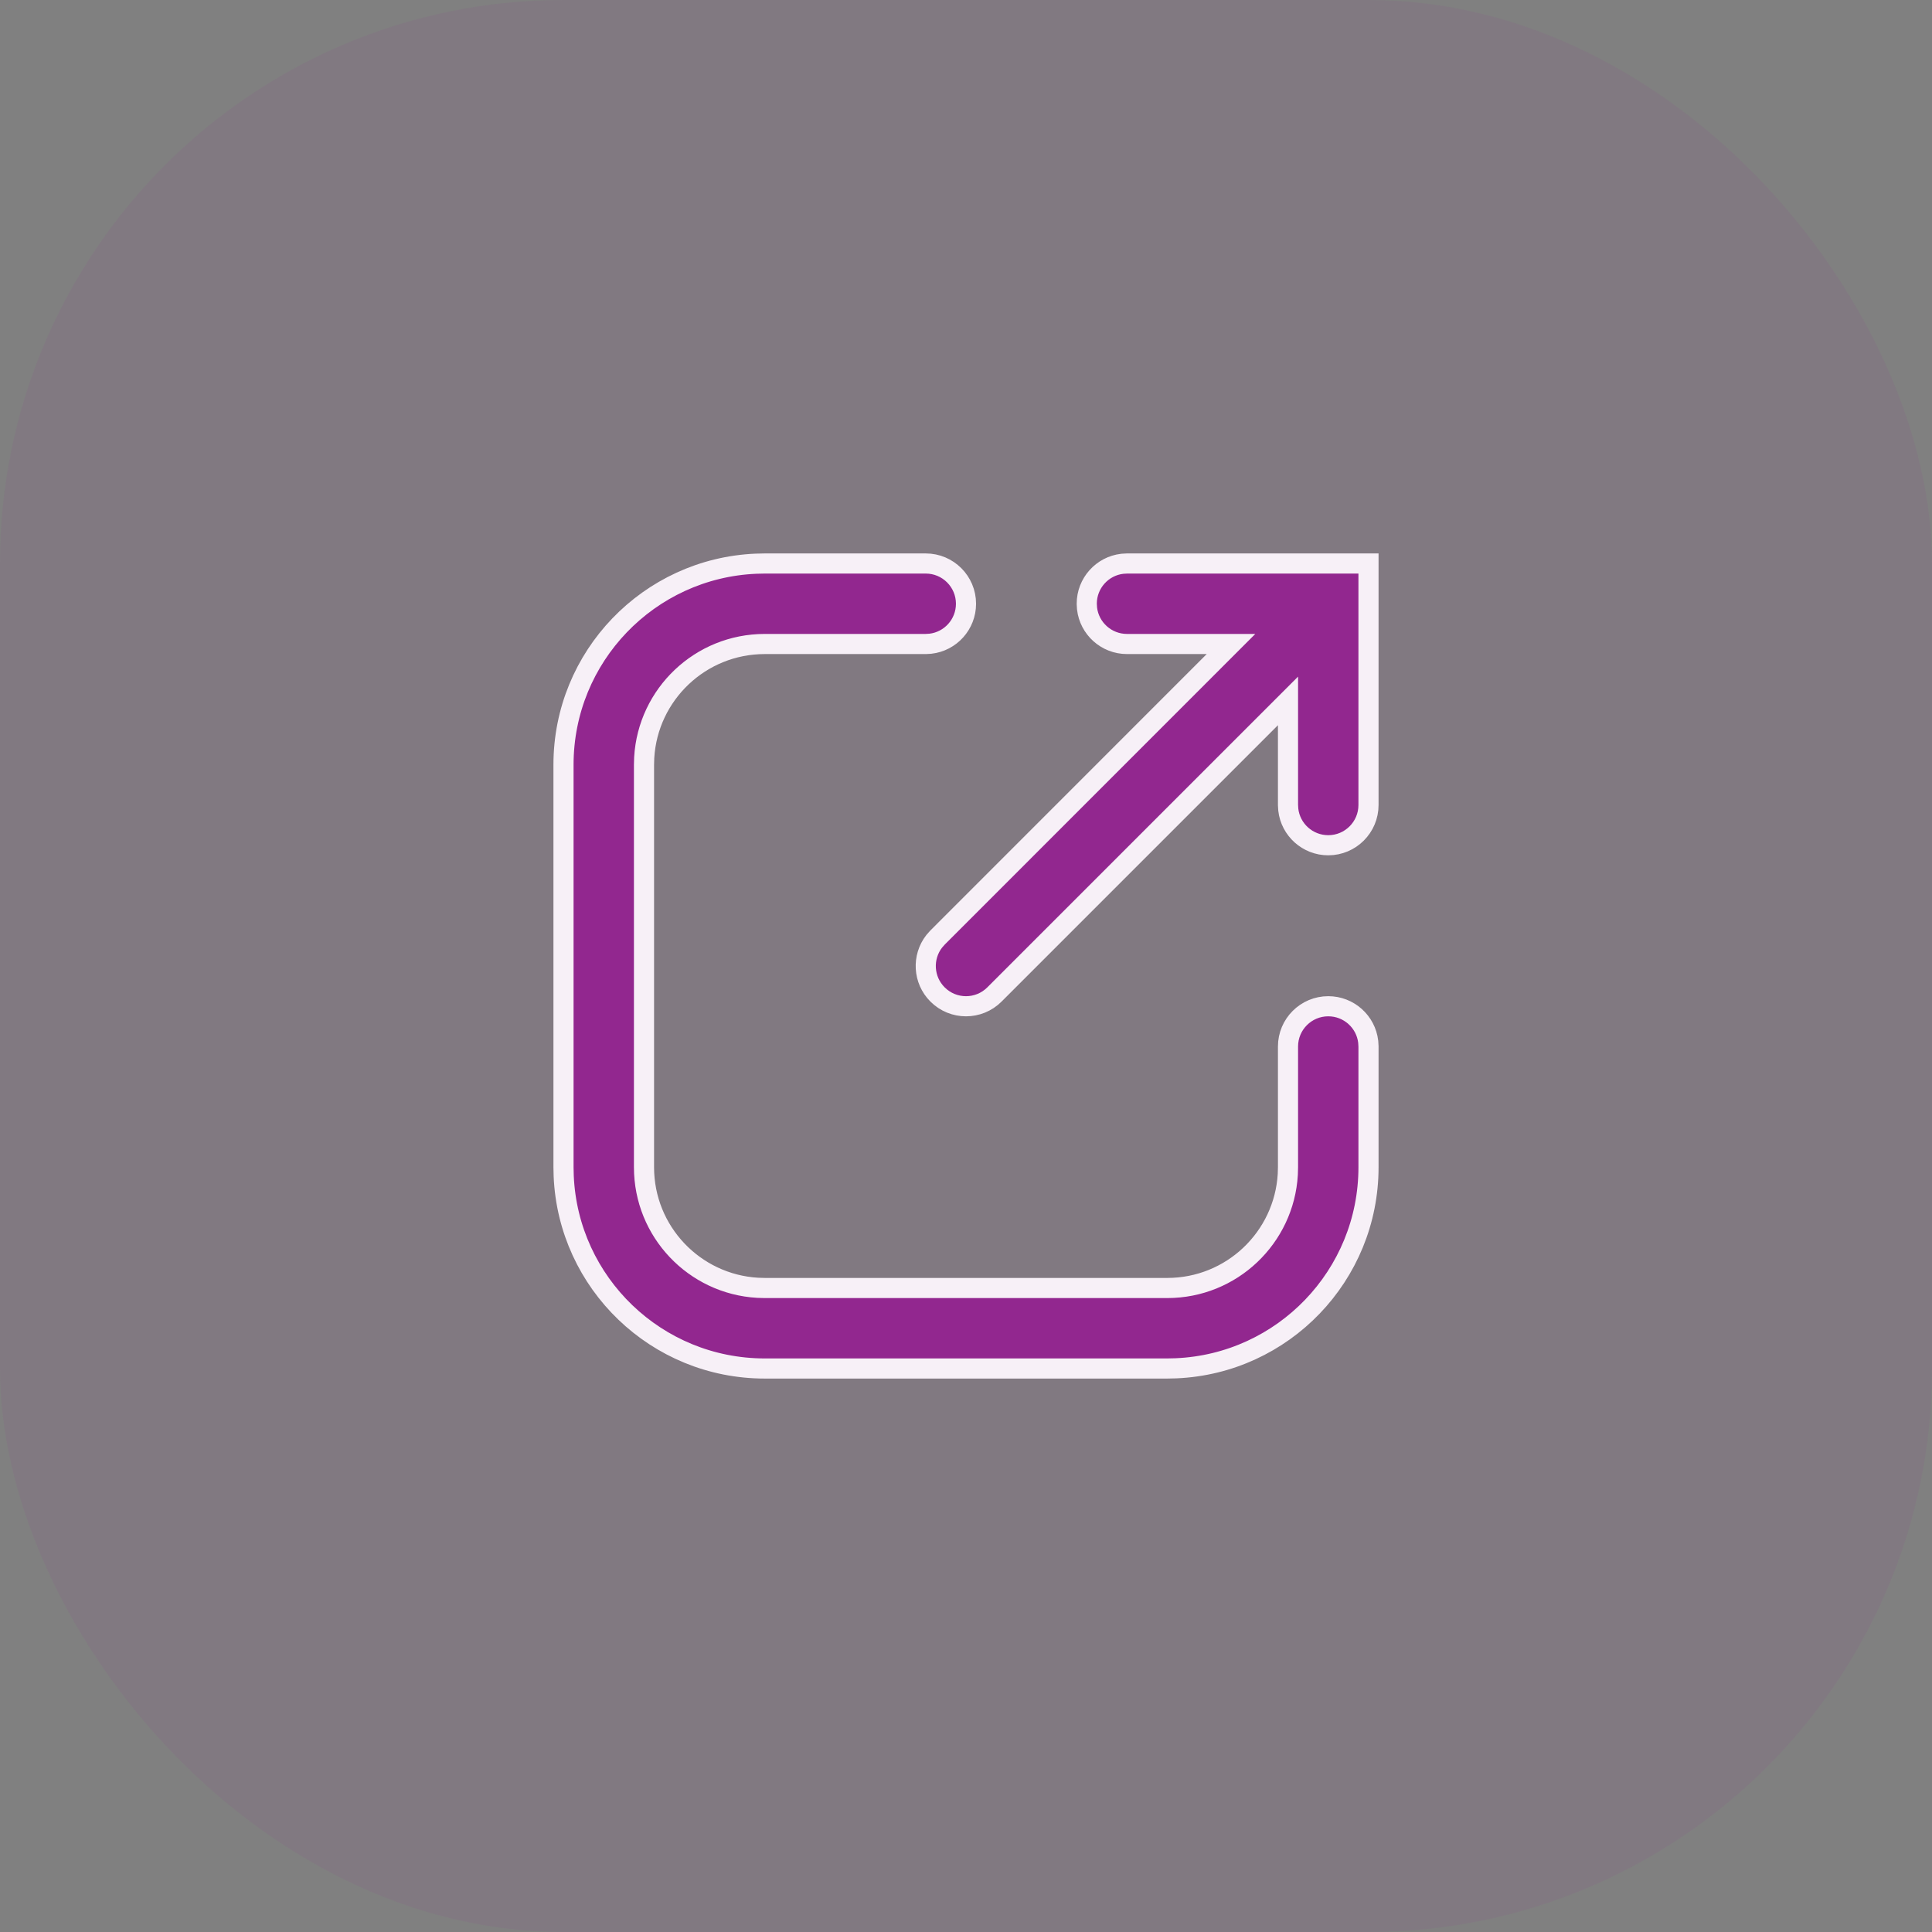
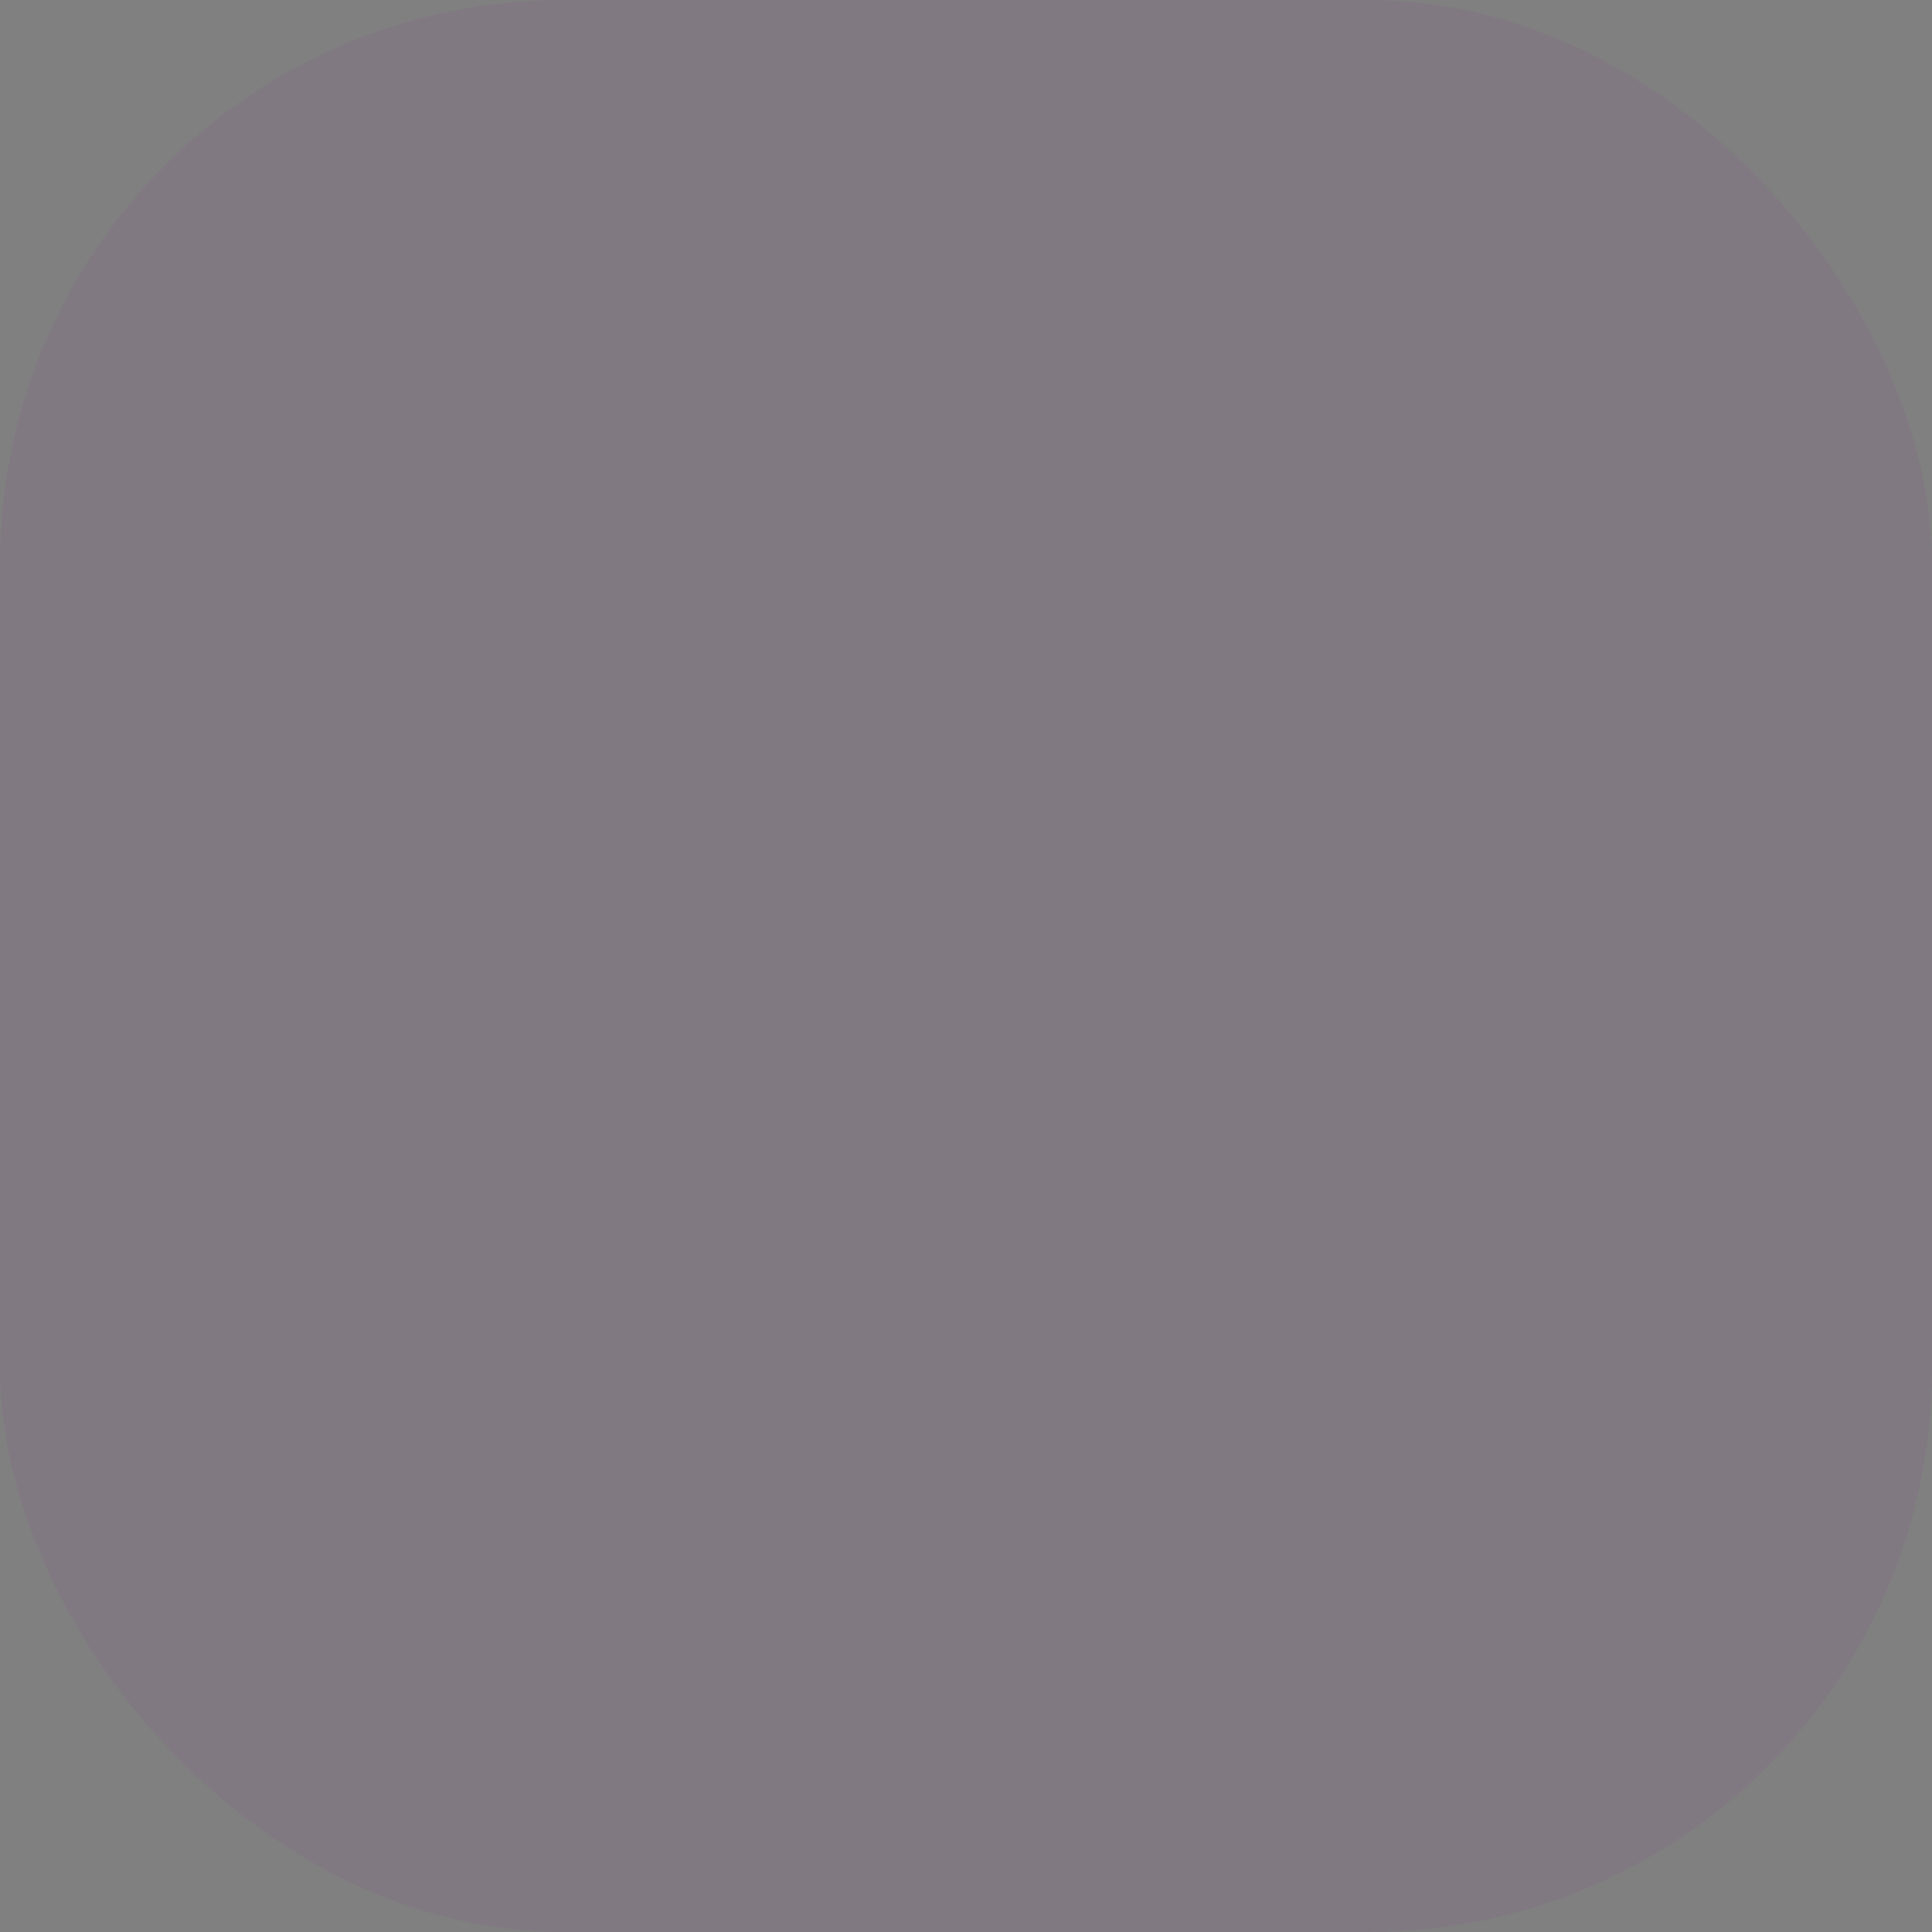
<svg xmlns="http://www.w3.org/2000/svg" width="48px" height="48px" viewBox="0 0 48 48" version="1.1">
  <rect x="0" y="0" width="48" height="48" fill="#808080" stroke="none" />
  <title>D66DB6FA-5C45-42D7-9870-4F12B9E4B331</title>
  <g id="Page-1" stroke="none" stroke-width="1" fill="none" fill-rule="evenodd">
    <g id="asgardeo-concept" transform="translate(-778, -3936)" fill="#92278F">
      <g id="Group-6-Copy" transform="translate(730, 3680)">
        <g id="esternal" transform="translate(48, 256)">
          <rect id="Rectangle-Copy-13" opacity="0.07" x="0" y="0" width="48" height="48" rx="14" />
-           <path d="M23,14 C23.552,14 24,14.448 24,15 C24,15.513 23.614,15.936 23.117,15.993 L23,16 L19,16 C17.402,16 16.096,17.249 16.005,18.824 L16,19 L16,29 C16,30.598 17.249,31.904 18.824,31.995 L19,32 L29,32 C30.598,32 31.904,30.751 31.995,29.176 L32,29 L32,26 C32,25.448 32.448,25 33,25 C33.513,25 33.936,25.386 33.993,25.883 L34,26 L34,29 C34,31.689 31.878,33.882 29.217,33.995 L29,34 L19,34 C16.311,34 14.118,31.878 14.005,29.217 L14,29 L14,19 C14,16.311 16.122,14.118 18.783,14.005 L19,14 L23,14 Z M34,14 L34,20 C34,20.552 33.552,21 33,21 C32.487,21 32.064,20.614 32.007,20.117 L32,20 L32,17.414 L24.707,24.707 C24.317,25.098 23.683,25.098 23.293,24.707 C22.932,24.347 22.905,23.779 23.21,23.387 L23.293,23.293 L30.584,16 L28,16 C27.487,16 27.064,15.614 27.007,15.117 L27,15 C27,14.487 27.386,14.064 27.883,14.007 L28,14 L34,14 Z" id="external" stroke="#F7F0F7" stroke-width="0.5" fill-rule="nonzero" />
        </g>
      </g>
    </g>
  </g>
</svg>